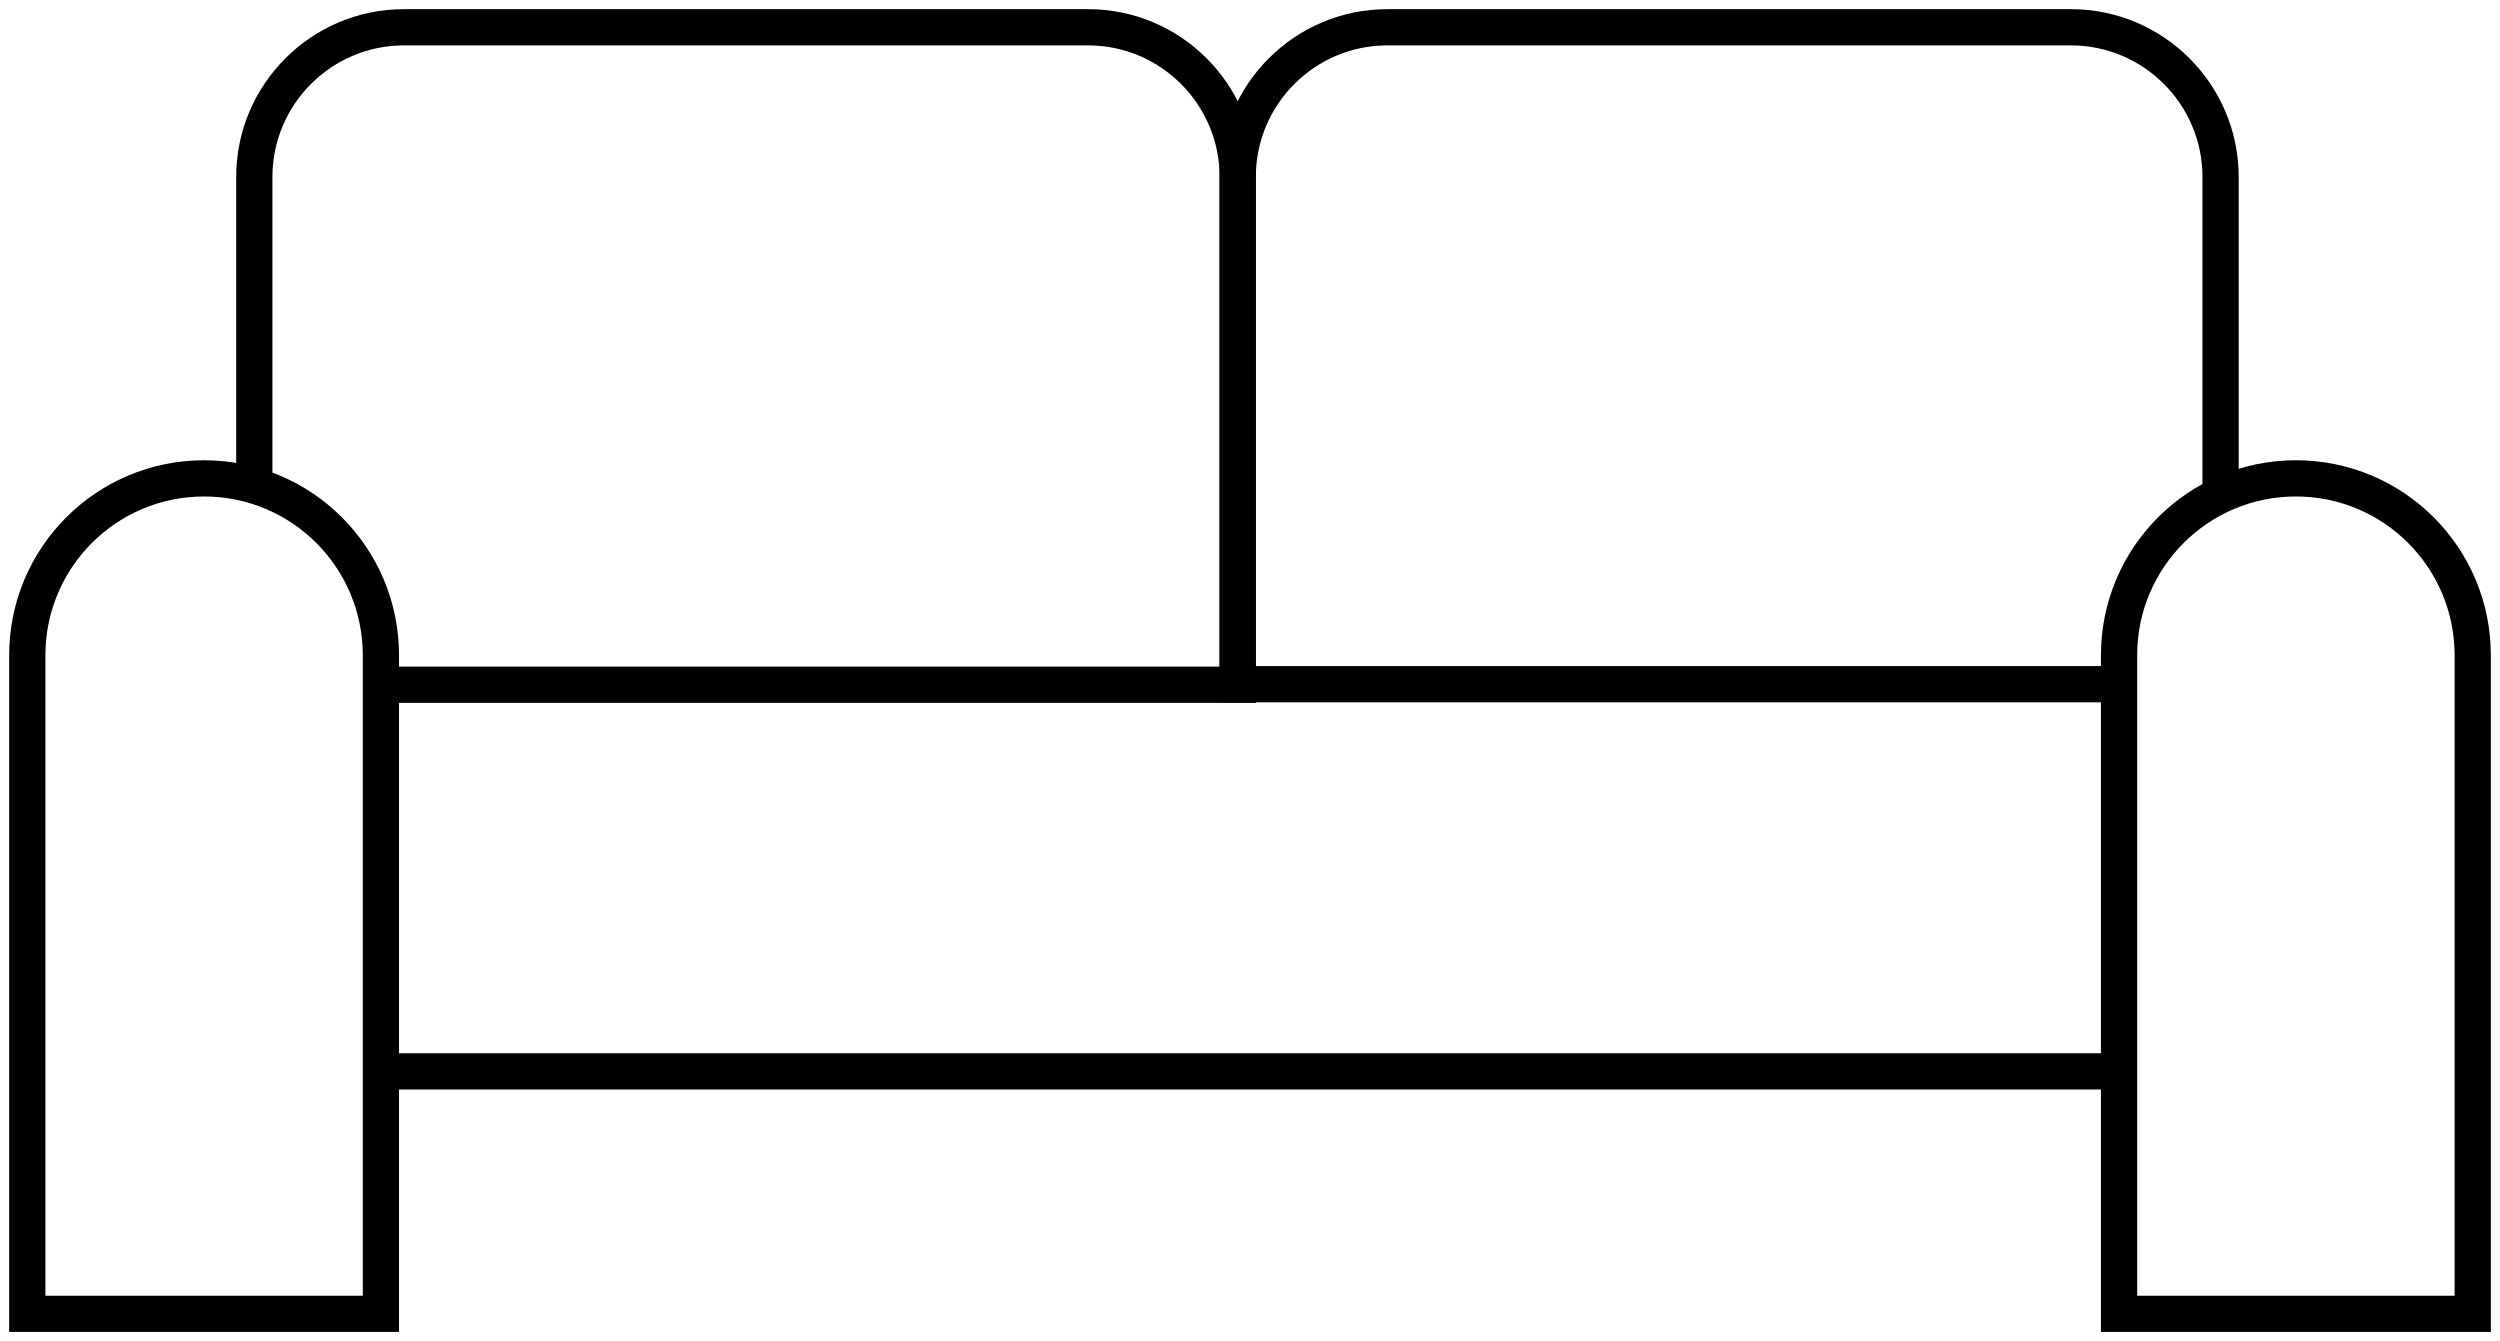
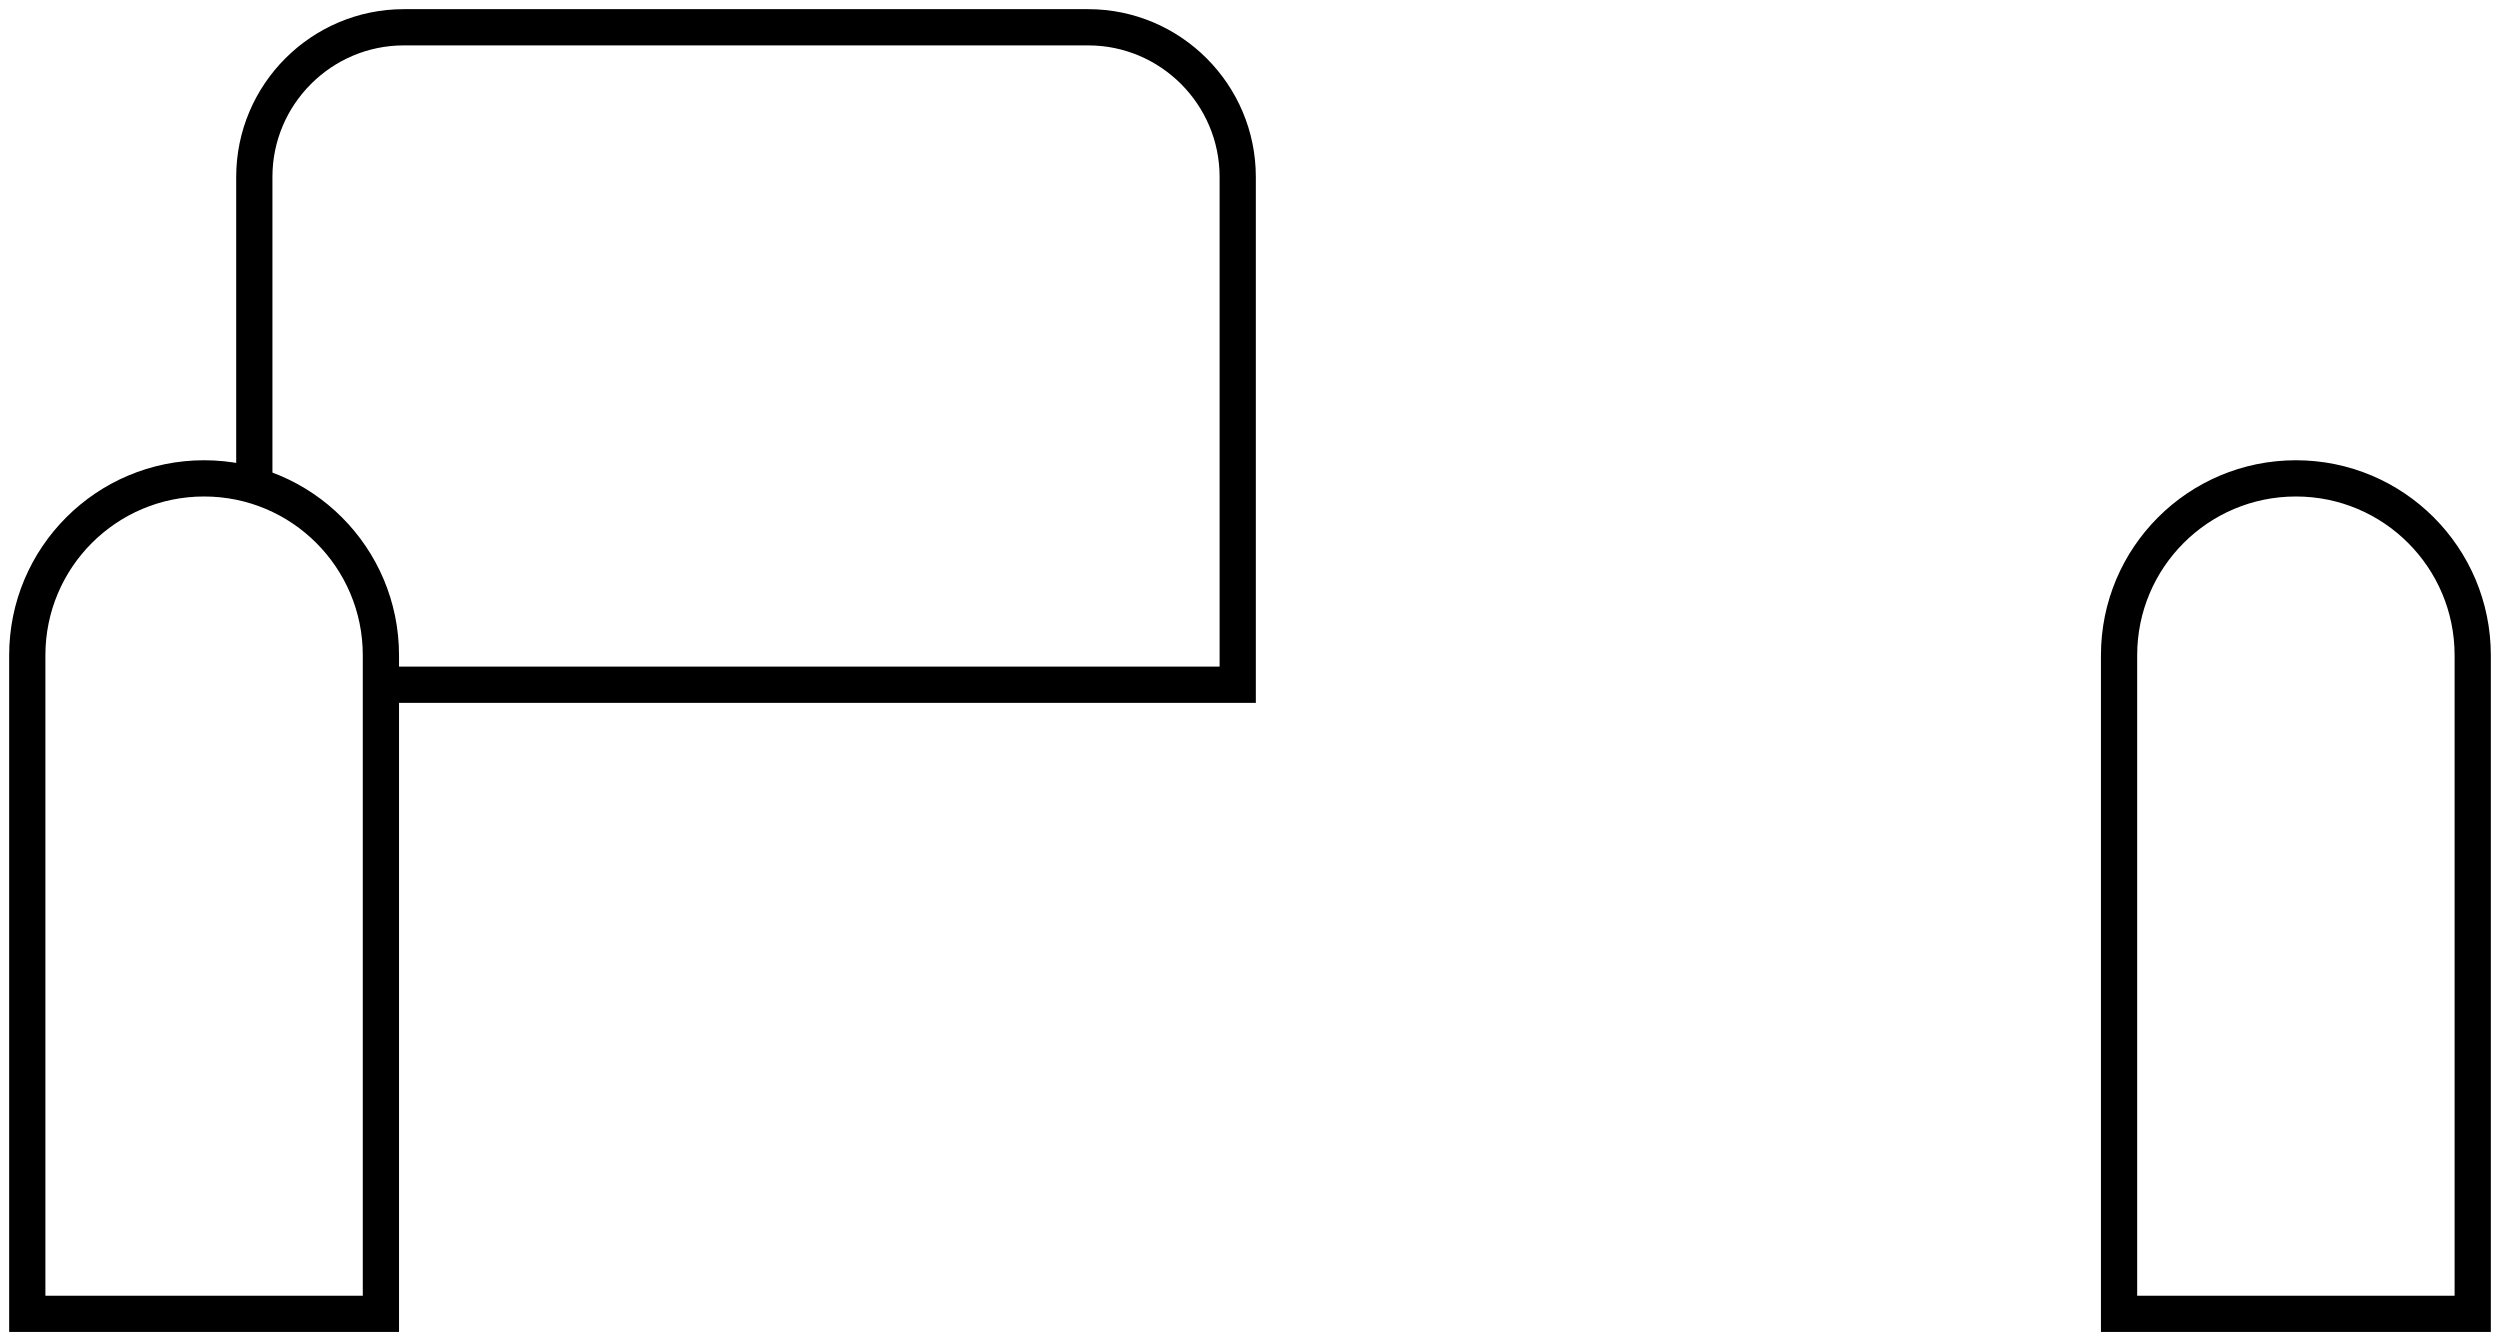
<svg xmlns="http://www.w3.org/2000/svg" width="69" height="37" viewBox="0 0 69 37" fill="none">
  <g clip-path="url(#clip0_251_1152)">
    <path d="M5.633 13.203C8.329 13.203 10.513 15.388 10.513 18.086V36.262H0.753V18.086C0.753 15.388 2.937 13.203 5.633 13.203Z" stroke="black" stroke-miterlimit="10" />
    <path d="M63.367 13.203C66.063 13.203 68.247 15.388 68.247 18.086V36.262H58.486V18.086C58.486 15.388 60.67 13.203 63.367 13.203Z" stroke="black" stroke-miterlimit="10" />
    <path d="M10.513 18.899H34.161V4.883C34.161 2.607 32.308 0.753 30.034 0.753H11.146C8.871 0.753 7.019 2.607 7.019 4.883V13.398" stroke="black" stroke-miterlimit="10" />
-     <path d="M61.288 13.654V4.883C61.288 2.607 59.435 0.753 57.161 0.753H38.288C36.014 0.753 34.161 2.607 34.161 4.883V18.884H58.487" stroke="black" stroke-miterlimit="10" />
-     <path d="M58.487 29.57H10.514" stroke="black" stroke-miterlimit="10" />
  </g>
  <defs>
    <clipPath id="clip0_251_1152">
      <rect width="69" height="37" fill="white" />
    </clipPath>
  </defs>
</svg>